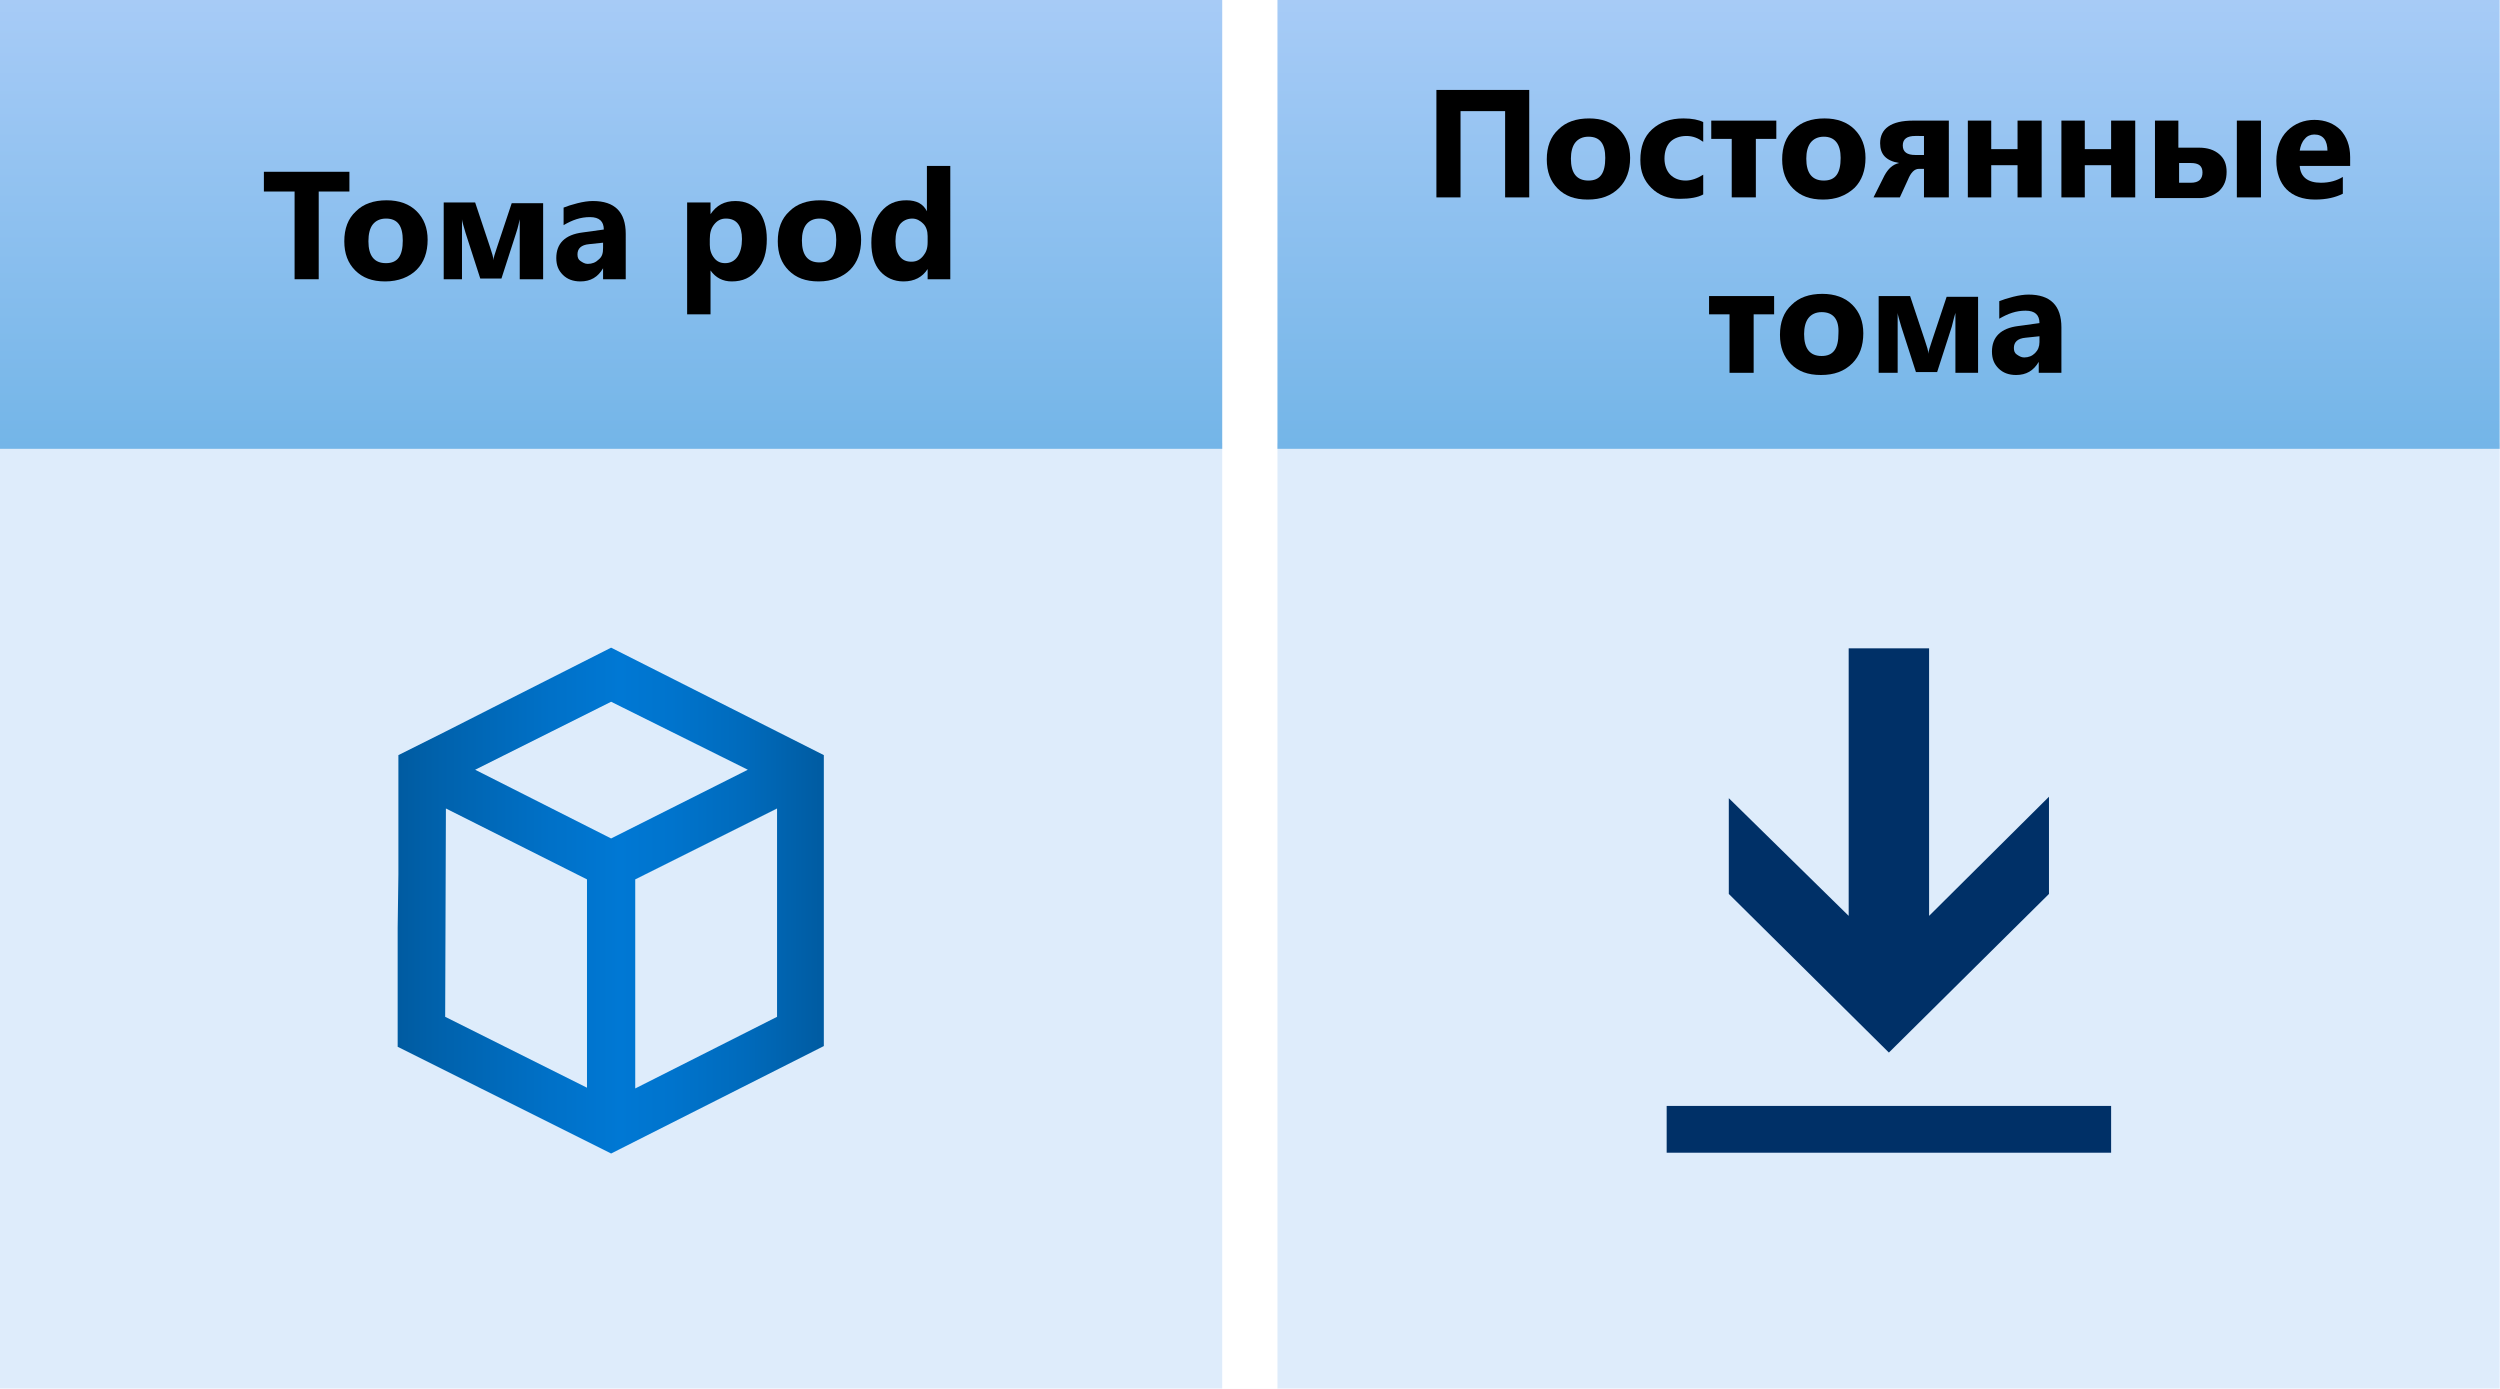
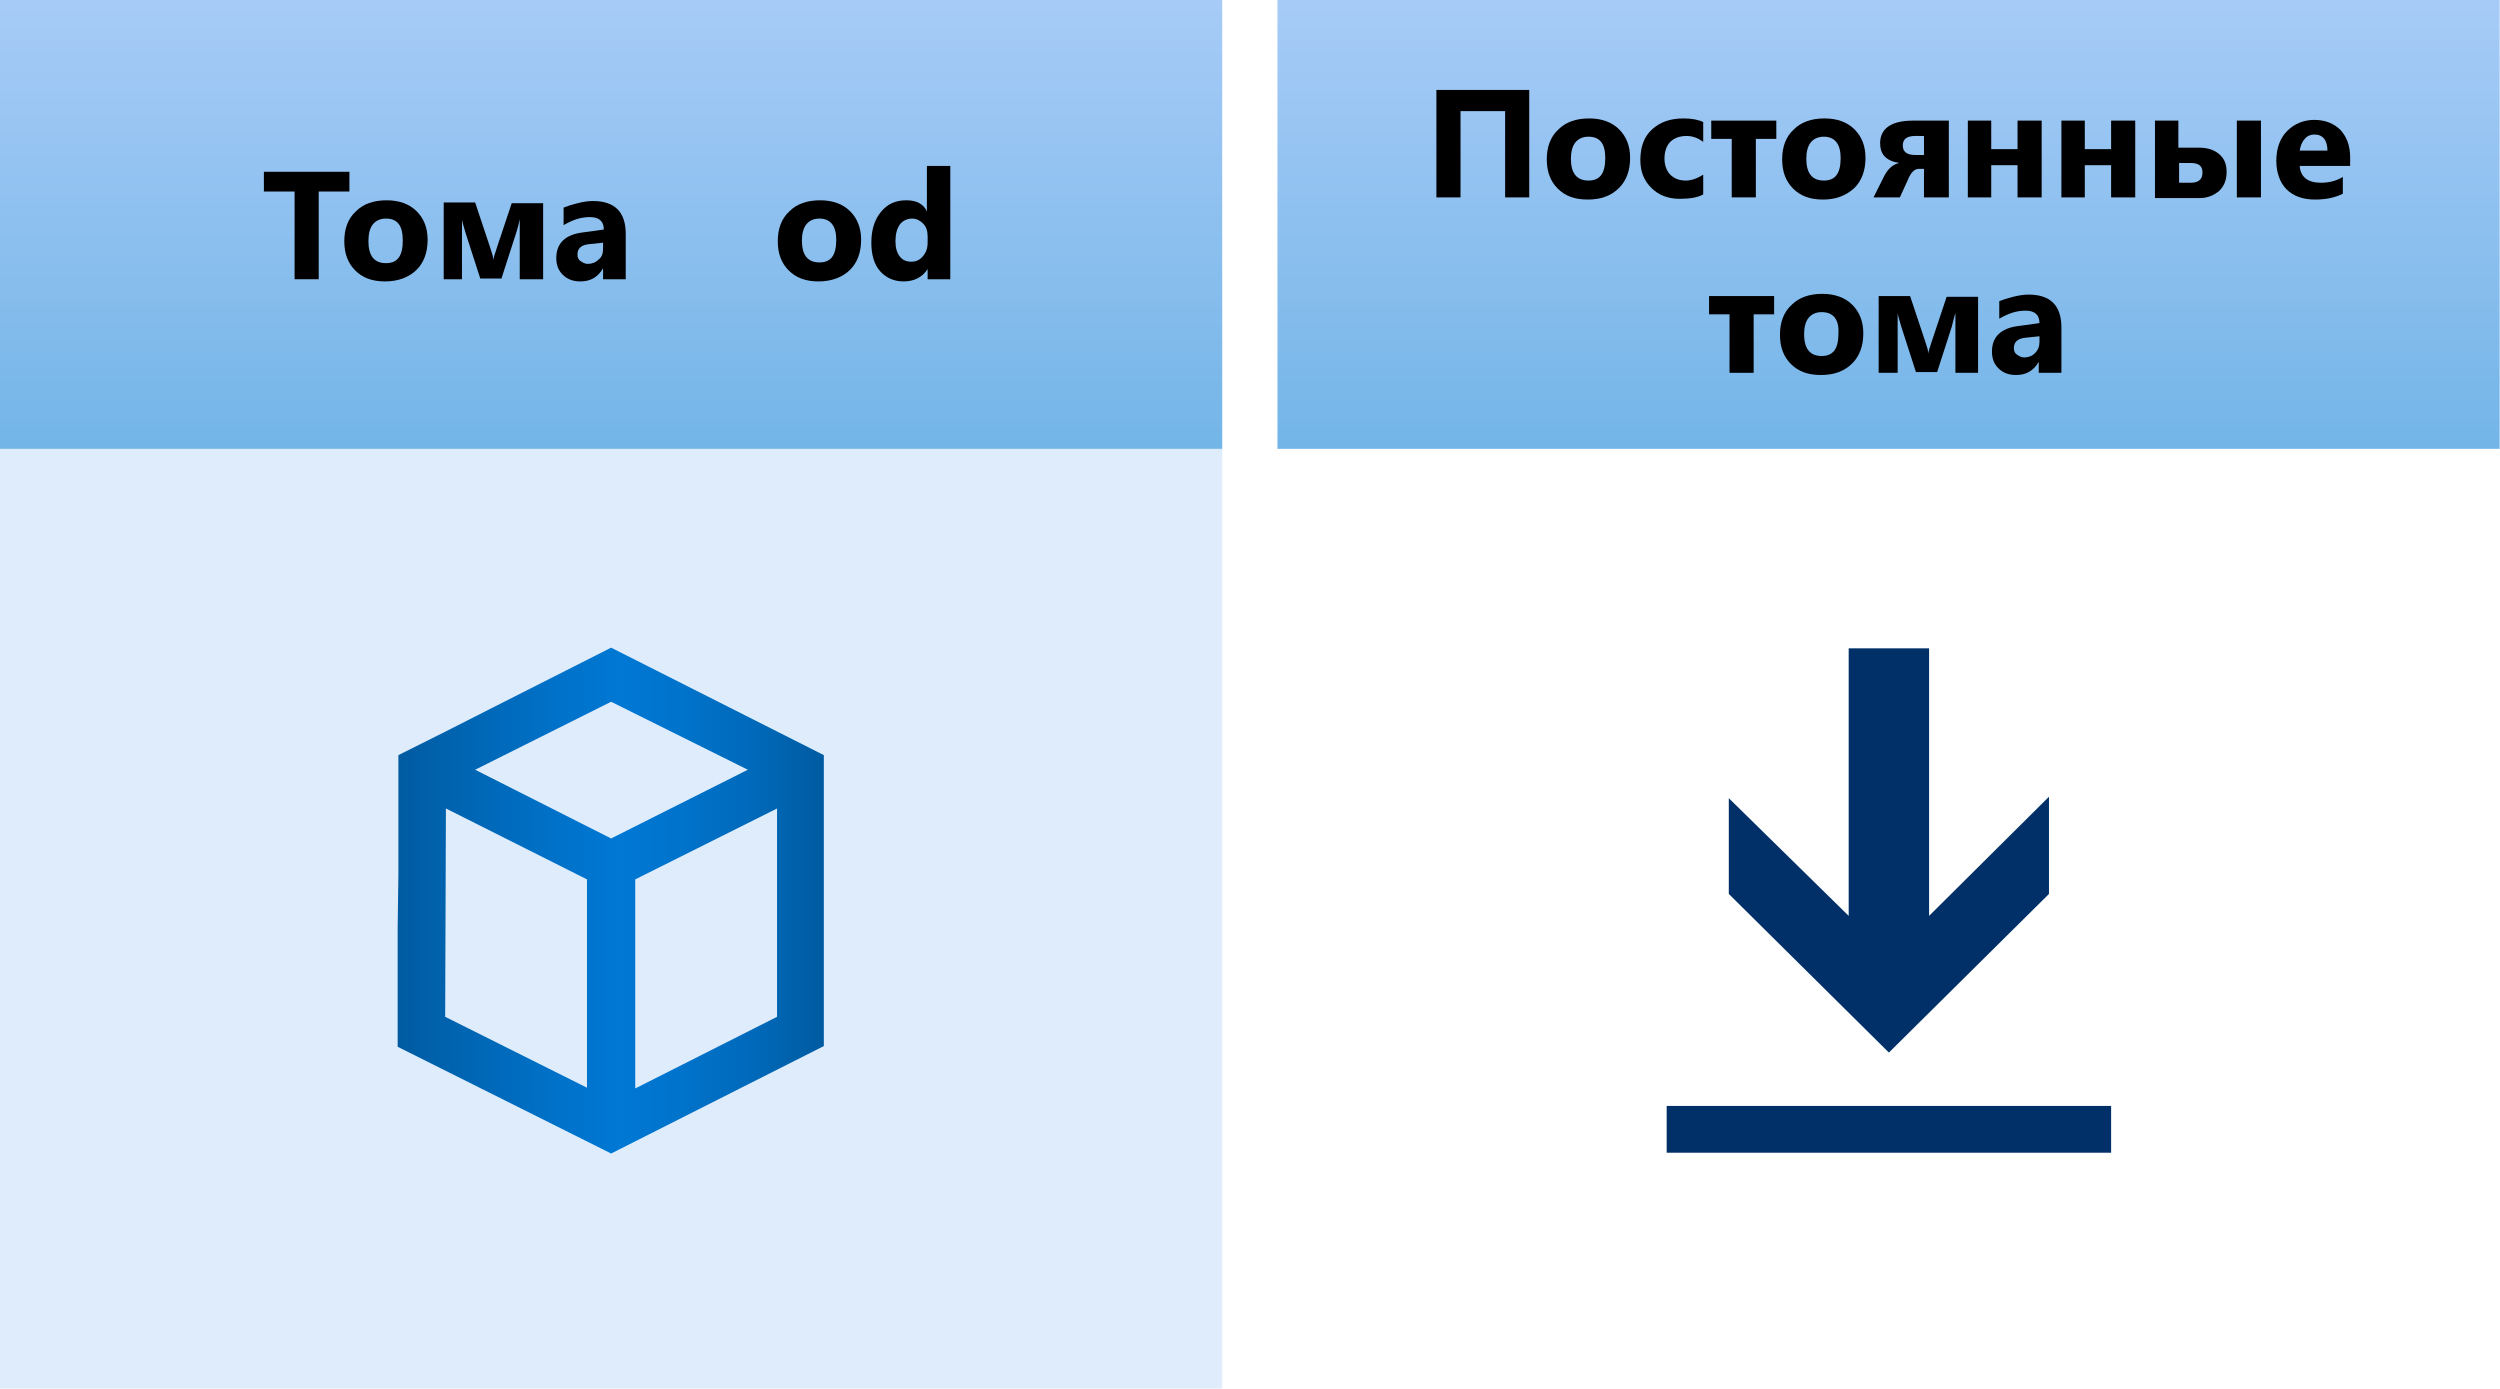
<svg xmlns="http://www.w3.org/2000/svg" version="1.1" x="0px" y="0px" viewBox="0 0 342 190" style="enable-background:new 0 0 342 190;" xml:space="preserve">
  <style type="text/css">
	.st0{fill:#FFFFFF;}
	.st1{opacity:0.2;fill:#5EA0EF;enable-background:new    ;}
	.st2{opacity:0.55;fill:url(#Rectangle-path_20_);enable-background:new    ;}
	.st3{opacity:0.55;fill:url(#Rectangle-path_21_);enable-background:new    ;}
	.st4{fill:url(#Shape_29_);}
	.st5{fill:#003067;}
	.st6{fill:#1E1E1E;}
	.st7{opacity:0.55;fill:url(#Rectangle-path_22_);enable-background:new    ;}
	.st8{opacity:0.55;fill:url(#Rectangle-path_23_);enable-background:new    ;}
	.st9{fill:url(#Shape_30_);}
	.st10{fill:none;}
</style>
  <g id="source">
    <g id="Page-1">
      <g id="_x34_-kubernetes-storage">
        <g id="Shapes">
          <rect id="Rectangle-path" class="st0" width="342" height="190" />
          <g id="Group" transform="translate(174.455, 60.455)">
            <rect id="Rectangle-path_1_" x="0.3" y="0.2" class="st0" width="167.2" height="129.3" />
            <rect id="Rectangle-path_2_" x="0.3" y="0.2" class="st1" width="167.2" height="129.3" />
          </g>
          <g id="Group_1_" transform="translate(174.455, 0)">
            <rect id="Rectangle-path_3_" x="0.3" class="st0" width="167.2" height="61.4" />
            <linearGradient id="Rectangle-path_20_" gradientUnits="userSpaceOnUse" x1="-307.153" y1="487.114" x2="-307.153" y2="486.114" gradientTransform="matrix(167.2 0 0 -61.404 51439.945 29911.035)">
              <stop offset="0" style="stop-color:#5EA0EF" />
              <stop offset="1" style="stop-color:#0078D4" />
            </linearGradient>
            <rect id="Rectangle-path_4_" x="0.3" class="st2" width="167.2" height="61.4" />
          </g>
          <g id="Group_2_" transform="translate(0, 60.455)">
            <rect id="Rectangle-path_5_" y="0.2" class="st0" width="167.2" height="129.3" />
            <rect id="Rectangle-path_6_" y="0.2" class="st1" width="167.2" height="129.3" />
          </g>
          <g id="Group_3_">
            <rect id="Rectangle-path_7_" class="st0" width="167.2" height="61.4" />
            <linearGradient id="Rectangle-path_21_" gradientUnits="userSpaceOnUse" x1="-132.699" y1="487.114" x2="-132.699" y2="486.114" gradientTransform="matrix(167.2 0 0 -61.404 22270.799 29911.035)">
              <stop offset="0" style="stop-color:#5EA0EF" />
              <stop offset="1" style="stop-color:#0078D4" />
            </linearGradient>
            <rect id="Rectangle-path_8_" class="st3" width="167.2" height="61.4" />
          </g>
          <linearGradient id="Shape_29_" gradientUnits="userSpaceOnUse" x1="-131.701" y1="487.158" x2="-130.701" y2="487.158" gradientTransform="matrix(58.288 0 0 -69.091 7731.121 33781.422)">
            <stop offset="0" style="stop-color:#005BA1" />
            <stop offset="7.000000e-02" style="stop-color:#0060A9" />
            <stop offset="0.36" style="stop-color:#0071C8" />
            <stop offset="0.52" style="stop-color:#0078D4" />
            <stop offset="0.64" style="stop-color:#0074CD" />
            <stop offset="0.82" style="stop-color:#006ABB" />
            <stop offset="1" style="stop-color:#005BA1" />
          </linearGradient>
          <path id="Shape" class="st4" d="M102.3,105.3L83.6,96L65,105.3l18.6,9.4L102.3,105.3z M54.5,119.6v-16.3l6.4-3.2l6.5-3.3      l16.2-8.2l29.1,14.7v39.8l-29.1,14.7l-29.2-14.6v-16.3L54.5,119.6z M61,110.6l-0.1,28.5l19.4,9.7v-28.5L61,110.6z M86.9,148.9      l19.4-9.8v-28.5l-19.4,9.7V148.9z" />
          <g id="Group_4_" transform="translate(228, 88.091)">
            <polygon id="Shape_1_" class="st5" points="35.9,37.2 52.3,20.9 52.3,34.2 30.4,55.9 8.5,34.2 8.5,21.1 24.9,37.2 24.9,0.6        35.9,0.6      " />
            <rect id="Rectangle-path_9_" y="63.2" class="st5" width="60.8" height="6.4" />
          </g>
        </g>
        <g id="Text" transform="translate(22.455, 10.364)">
          <g id="Group_5_" transform="translate(0, 12.091)">
            <path id="Shape_2_" class="st6" d="M3.4,10.5v5H0.1V1h5.1c3.7,0,5.5,1.5,5.5,4.6c0,1.4-0.5,2.7-1.6,3.5C8,10.1,6.5,10.6,5,10.5       L3.4,10.5z M3.4,3.5v4.5h1.3c1.7,0,2.6-0.8,2.6-2.3c0-1.5-0.9-2.2-2.6-2.2L3.4,3.5z" />
            <path id="Shape_3_" class="st6" d="M17.2,15.8c-1.5,0.1-3-0.4-4.1-1.5c-1-1.1-1.6-2.5-1.5-3.9c-0.1-1.5,0.5-3,1.5-4       c1.1-1,2.6-1.5,4.2-1.5c1.5-0.1,3,0.4,4,1.5c1,1,1.5,2.4,1.5,3.8c0.1,1.5-0.5,3-1.5,4.1C20.3,15.3,18.8,15.9,17.2,15.8z        M17.3,7.4c-0.7,0-1.3,0.3-1.8,0.8c-0.5,0.6-0.7,1.4-0.6,2.2c0,2,0.8,3,2.4,3c1.5,0,2.3-1,2.3-3.1C19.6,8.3,18.9,7.4,17.3,7.4z       " />
            <path id="Shape_4_" class="st6" d="M35.2,15.5H32v-1.4h0c-0.7,1.1-1.9,1.7-3.2,1.7c-1.2,0-2.3-0.5-3.1-1.4       c-0.8-1.1-1.3-2.5-1.2-3.8c-0.1-1.5,0.4-2.9,1.3-4.1c0.8-1,2.1-1.6,3.4-1.6c1.1-0.1,2.2,0.5,2.8,1.4h0V0.2h3.2L35.2,15.5z        M32,10.5V9.7c0-0.6-0.2-1.2-0.6-1.7c-0.4-0.5-1-0.7-1.6-0.7c-0.6,0-1.2,0.3-1.6,0.8c-0.4,0.7-0.6,1.5-0.6,2.3       c0,0.7,0.2,1.5,0.6,2.1c0.4,0.5,1,0.7,1.6,0.7s1.2-0.3,1.6-0.8C31.8,12,32.1,11.2,32,10.5z" />
            <path id="Shape_5_" class="st6" d="M53.4,5.2l-3.9,10.4h-3.6L42.3,5.2h3.4l1.8,6.4c0.2,0.6,0.3,1.2,0.3,1.8h0       c0.1-0.6,0.2-1.2,0.4-1.8l1.8-6.5H53.4z" />
            <path id="Shape_6_" class="st6" d="M59.4,15.8c-1.5,0.1-3-0.4-4.1-1.5c-1-1.1-1.6-2.5-1.5-3.9c-0.1-1.5,0.5-3,1.5-4       c1.1-1,2.6-1.5,4.2-1.5c1.5-0.1,3,0.4,4,1.5c1,1,1.5,2.4,1.5,3.8c0.1,1.5-0.5,3-1.5,4.1C62.5,15.3,61,15.9,59.4,15.8z        M59.5,7.4c-0.7,0-1.3,0.3-1.8,0.8c-0.5,0.6-0.7,1.4-0.6,2.2c0,2,0.8,3,2.4,3c1.5,0,2.3-1,2.3-3.1C61.8,8.3,61.1,7.4,59.5,7.4z       " />
            <polygon id="Shape_7_" class="st6" points="70.4,15.5 67.2,15.5 67.2,0.2 70.4,0.2      " />
            <path id="Shape_8_" class="st6" d="M82.9,15.5h-3.2V14h-0.1c-0.6,1.1-1.9,1.8-3.2,1.8c-2.4,0-3.6-1.5-3.6-4.4V5.2h3.2v6       c0,1.5,0.6,2.2,1.7,2.2c0.5,0,1-0.2,1.4-0.6c0.4-0.5,0.5-1,0.5-1.6V5.2h3.2V15.5z" />
            <path id="Shape_9_" class="st6" d="M102,15.5h-3.2V9.6c0-1.5-0.6-2.3-1.7-2.3c-0.5,0-1,0.2-1.3,0.7c-0.3,0.5-0.5,1.1-0.5,1.7       v5.8h-3.2v-6c0-1.5-0.5-2.2-1.6-2.2c-0.5,0-1,0.2-1.3,0.6c-0.4,0.5-0.5,1.1-0.5,1.8v5.8h-3.2V5.2h3.2v1.6h0       c0.7-1.2,2-1.9,3.3-1.9c1.3-0.1,2.5,0.7,3,1.9c0.7-1.2,2.1-2,3.5-1.9c2.3,0,3.4,1.4,3.4,4.2L102,15.5z" />
            <path id="Shape_10_" class="st6" d="M113.9,11.3h-6.8c0.1,1.5,1.1,2.3,2.8,2.3c1.1,0,2.1-0.3,3-0.8V15       c-1.2,0.6-2.4,0.8-3.7,0.8c-1.4,0.1-2.9-0.4-3.9-1.4c-1-1-1.5-2.4-1.4-3.9c-0.1-1.5,0.5-3,1.5-4.1c1-1,2.3-1.5,3.7-1.5       c1.3-0.1,2.6,0.4,3.5,1.3c0.9,1,1.3,2.3,1.2,3.7V11.3z M110.9,9.3c0-1.5-0.6-2.2-1.8-2.2c-0.5,0-1,0.2-1.3,0.6       c-0.4,0.4-0.6,1-0.7,1.6H110.9z" />
            <path id="Shape_11_" class="st6" d="M115.4,15.3v-2.6c0.5,0.3,1,0.5,1.6,0.7c0.5,0.1,1,0.2,1.5,0.2c0.5,0,0.9-0.1,1.3-0.2       c0.3-0.1,0.5-0.4,0.5-0.7c0-0.2-0.1-0.4-0.2-0.5c-0.2-0.1-0.4-0.3-0.6-0.3c-0.2-0.1-0.5-0.2-0.8-0.3c-0.3-0.1-0.5-0.2-0.8-0.3       c-0.4-0.1-0.7-0.3-1.1-0.5c-0.3-0.2-0.6-0.4-0.8-0.6c-0.2-0.2-0.4-0.5-0.5-0.8c-0.1-0.4-0.2-0.7-0.2-1.1c0-0.5,0.1-1,0.4-1.5       c0.3-0.4,0.6-0.8,1-1c0.4-0.3,0.9-0.5,1.4-0.6c0.6-0.1,1.1-0.2,1.7-0.2c0.5,0,0.9,0,1.4,0.1c0.5,0.1,0.9,0.2,1.4,0.3v2.5       c-0.4-0.2-0.8-0.4-1.3-0.5c-0.4-0.1-0.9-0.2-1.4-0.2c-0.2,0-0.4,0-0.6,0.1c-0.2,0-0.3,0.1-0.5,0.2c-0.1,0.1-0.2,0.2-0.3,0.3       c-0.1,0.1-0.1,0.2-0.1,0.4c0,0.2,0.1,0.4,0.2,0.5c0.1,0.1,0.3,0.3,0.5,0.3c0.2,0.1,0.4,0.2,0.7,0.3c0.2,0.1,0.5,0.2,0.7,0.2       c0.4,0.1,0.8,0.3,1.2,0.5c0.3,0.2,0.6,0.4,0.9,0.6c0.2,0.2,0.4,0.5,0.6,0.8c0.3,0.9,0.2,1.9-0.2,2.7c-0.3,0.4-0.6,0.8-1.1,1.1       c-0.5,0.3-1,0.5-1.5,0.6c-0.6,0.1-1.2,0.2-1.8,0.2C117.5,15.8,116.4,15.6,115.4,15.3z" />
          </g>
          <g id="Group_6_" transform="translate(188.273, 0)">
            <path id="Shape_12_" class="st6" d="M4.3,11.6v5H1V2.1h5.1c3.7,0,5.5,1.5,5.5,4.6c0,1.4-0.5,2.7-1.6,3.5       c-1.2,0.9-2.7,1.4-4.2,1.4L4.3,11.6z M4.3,4.6v4.5h1.3c1.7,0,2.6-0.8,2.6-2.3c0-1.5-0.9-2.2-2.6-2.2L4.3,4.6z" />
-             <path id="Shape_13_" class="st6" d="M22.5,12.3h-6.8c0.1,1.5,1.1,2.3,2.8,2.3c1.1,0,2.1-0.3,3-0.8v2.3       c-1.2,0.6-2.4,0.8-3.7,0.8c-1.4,0.1-2.8-0.4-3.9-1.4c-1-1.1-1.5-2.5-1.4-3.9c-0.1-1.5,0.5-3,1.5-4.1c1-1,2.3-1.5,3.7-1.5       c1.3-0.1,2.6,0.4,3.5,1.3c0.9,1,1.3,2.3,1.2,3.7L22.5,12.3z M19.5,10.3c0-1.5-0.6-2.2-1.8-2.2c-0.5,0-1,0.2-1.3,0.6       c-0.4,0.4-0.6,1-0.7,1.6H19.5z" />
            <path id="Shape_14_" class="st6" d="M31.3,9.1c-0.4-0.2-0.9-0.3-1.3-0.3c-0.6,0-1.2,0.3-1.6,0.8c-0.4,0.6-0.6,1.3-0.6,2.1v5       h-3.2V6.2h3.2v1.9h0C28.1,6.9,29.2,6,30.5,6c0.3,0,0.5,0,0.8,0.1V9.1z" />
            <path id="Shape_15_" class="st6" d="M32.4,16.3v-2.6c0.5,0.3,1,0.5,1.6,0.7c0.5,0.1,1,0.2,1.5,0.2c0.5,0,0.9-0.1,1.3-0.2       c0.3-0.1,0.5-0.4,0.5-0.7c0-0.2-0.1-0.4-0.2-0.5c-0.2-0.1-0.4-0.3-0.6-0.3c-0.2-0.1-0.5-0.2-0.8-0.3c-0.3-0.1-0.5-0.2-0.8-0.3       c-0.4-0.1-0.7-0.3-1.1-0.5c-0.3-0.2-0.6-0.4-0.8-0.6c-0.2-0.2-0.4-0.5-0.5-0.8c-0.1-0.4-0.2-0.7-0.2-1.1c0-0.5,0.1-1,0.4-1.5       c0.3-0.4,0.6-0.8,1-1c0.4-0.3,0.9-0.5,1.4-0.6C35.8,6,36.4,6,37,6c0.5,0,0.9,0,1.4,0.1c0.5,0.1,0.9,0.2,1.4,0.3v2.5       c-0.4-0.2-0.8-0.4-1.3-0.5c-0.4-0.1-0.9-0.2-1.4-0.2c-0.2,0-0.4,0-0.6,0.1c-0.2,0-0.3,0.1-0.5,0.2c-0.1,0.1-0.2,0.2-0.3,0.3       c-0.1,0.1-0.1,0.2-0.1,0.4c0,0.2,0.1,0.4,0.2,0.5c0.1,0.1,0.3,0.3,0.5,0.3c0.2,0.1,0.4,0.2,0.7,0.3c0.2,0.1,0.5,0.2,0.7,0.2       c0.4,0.1,0.8,0.3,1.2,0.5c0.3,0.2,0.6,0.4,0.9,0.6c0.2,0.2,0.4,0.5,0.6,0.8c0.3,0.9,0.2,1.9-0.2,2.7c-0.3,0.4-0.6,0.8-1.1,1.1       c-0.5,0.3-1,0.5-1.5,0.6c-0.6,0.1-1.2,0.2-1.8,0.2C34.5,16.9,33.5,16.7,32.4,16.3z" />
            <path id="Shape_16_" class="st6" d="M43.9,4.6c-0.5,0-1-0.2-1.3-0.5c-0.3-0.3-0.5-0.7-0.5-1.2c0-0.4,0.2-0.9,0.5-1.2       c0.8-0.6,1.9-0.6,2.7,0c0.3,0.3,0.5,0.7,0.5,1.2c0,0.5-0.2,0.9-0.5,1.2C44.9,4.4,44.4,4.6,43.9,4.6z M45.5,16.6h-3.2V6.2h3.2       V16.6z" />
            <path id="Shape_17_" class="st6" d="M47.6,16.3v-2.6c0.5,0.3,1,0.5,1.6,0.7c0.5,0.1,1,0.2,1.5,0.2c0.5,0,0.9-0.1,1.3-0.2       c0.3-0.1,0.5-0.4,0.5-0.7c0-0.2-0.1-0.4-0.2-0.5c-0.2-0.1-0.4-0.3-0.6-0.3c-0.2-0.1-0.5-0.2-0.8-0.3c-0.3-0.1-0.5-0.2-0.8-0.3       c-0.4-0.1-0.7-0.3-1.1-0.5c-0.3-0.2-0.6-0.4-0.8-0.6c-0.2-0.2-0.4-0.5-0.5-0.8c-0.1-0.4-0.2-0.7-0.2-1.1c0-0.5,0.1-1,0.4-1.5       c0.3-0.4,0.6-0.8,1-1c0.4-0.3,0.9-0.5,1.4-0.6C51,6,51.6,6,52.2,6c0.5,0,0.9,0,1.4,0.1C54,6.2,54.5,6.3,55,6.4v2.5       c-0.4-0.2-0.8-0.4-1.3-0.5c-0.4-0.1-0.9-0.2-1.4-0.2c-0.2,0-0.4,0-0.6,0.1c-0.2,0-0.3,0.1-0.5,0.2c-0.1,0.1-0.2,0.2-0.3,0.3       c-0.1,0.1-0.1,0.2-0.1,0.4c0,0.2,0.1,0.4,0.2,0.5c0.1,0.1,0.3,0.3,0.5,0.3c0.2,0.1,0.4,0.2,0.7,0.3c0.2,0.1,0.5,0.2,0.7,0.2       c0.4,0.1,0.8,0.3,1.2,0.5c0.3,0.2,0.6,0.4,0.9,0.6c0.2,0.2,0.4,0.5,0.6,0.8c0.3,0.9,0.2,1.9-0.2,2.7c-0.3,0.4-0.6,0.8-1.1,1.1       c-0.5,0.3-1,0.5-1.5,0.6c-0.6,0.1-1.2,0.2-1.8,0.2C49.7,16.8,48.6,16.7,47.6,16.3z" />
            <path id="Shape_18_" class="st6" d="M63.6,16.5c-0.7,0.3-1.4,0.4-2.1,0.4c-2.3,0-3.4-1.2-3.4-3.5V8.6h-1.7V6.2h1.7V4l3.2-0.9       v3.1h2.3v2.4h-2.3v4.2c0,1.1,0.4,1.6,1.3,1.6c0.4,0,0.7-0.1,1-0.3L63.6,16.5z" />
            <path id="Shape_19_" class="st6" d="M74.3,16.6h-3v-1.5h0c-0.6,1.1-1.8,1.8-3.1,1.7c-0.9,0-1.7-0.3-2.4-0.9       c-0.6-0.6-0.9-1.4-0.9-2.3c0-2,1.2-3.2,3.6-3.5l2.8-0.4c0-1.1-0.6-1.7-1.8-1.7c-1.3,0-2.5,0.4-3.5,1.1V6.8       c0.6-0.3,1.2-0.5,1.8-0.6C68.4,6.1,69.2,6,69.9,6c1.2-0.2,2.4,0.2,3.3,1.1s1.3,2.1,1.1,3.3L74.3,16.6z M71.3,12.4v-0.7       l-1.9,0.2c-1,0.1-1.6,0.6-1.6,1.4c0,0.3,0.1,0.7,0.4,0.9c0.3,0.2,0.7,0.4,1,0.3c0.6,0,1.1-0.2,1.5-0.6       C71.1,13.5,71.3,12.9,71.3,12.4z" />
            <path id="Shape_20_" class="st6" d="M86.8,16.6h-3.2v-5.8c0-1.6-0.6-2.4-1.7-2.4c-0.5,0-1,0.2-1.4,0.6c-0.4,0.5-0.6,1-0.5,1.6       v5.9h-3.2V6.2H80v1.6h0c0.7-1.2,2-1.9,3.3-1.9c2.3,0,3.4,1.4,3.4,4.3L86.8,16.6z" />
            <path id="Shape_21_" class="st6" d="M95.5,16.5c-0.7,0.3-1.4,0.4-2.1,0.4c-2.3,0-3.4-1.2-3.4-3.5V8.6h-1.7V6.2H90V4l3.2-0.9       v3.1h2.3v2.4h-2.3v4.2c0,1.1,0.4,1.6,1.3,1.6c0.4,0,0.7-0.1,1-0.3L95.5,16.5z" />
            <path id="Shape_22_" class="st6" d="M18.1,31.1l-3.9,10.4h-3.6L6.9,31.1h3.4l1.8,6.4c0.2,0.6,0.3,1.2,0.4,1.8h0       c0.1-0.6,0.2-1.2,0.4-1.8l1.8-6.5H18.1z" />
            <path id="Shape_23_" class="st6" d="M24.1,41.7c-1.5,0.1-3-0.4-4.1-1.5c-1-1.1-1.6-2.5-1.5-3.9c-0.1-1.5,0.5-3,1.5-4       c1.1-1,2.6-1.5,4.2-1.5c1.5-0.1,3,0.4,4,1.5c1,1,1.5,2.4,1.5,3.8c0.1,1.5-0.5,3-1.5,4.1C27.1,41.3,25.6,41.8,24.1,41.7z        M24.2,33.3c-0.7,0-1.3,0.3-1.8,0.8c-0.5,0.6-0.7,1.4-0.6,2.2c0,2,0.8,3,2.4,3c1.5,0,2.3-1,2.3-3.1       C26.5,34.3,25.7,33.3,24.2,33.3z" />
            <polygon id="Shape_24_" class="st6" points="35,41.5 31.8,41.5 31.8,26.1 35,26.1      " />
            <path id="Shape_25_" class="st6" d="M47.6,41.5h-3.2v-1.6h-0.1c-0.6,1.1-1.9,1.8-3.2,1.8c-2.4,0-3.6-1.5-3.6-4.4v-6.3h3.2v6       c0,1.5,0.6,2.2,1.7,2.2c0.5,0,1-0.2,1.4-0.6c0.4-0.5,0.5-1,0.5-1.6v-5.9h3.2L47.6,41.5z" />
            <path id="Shape_26_" class="st6" d="M66.7,41.5h-3.2v-5.9c0-1.5-0.6-2.3-1.7-2.3c-0.5,0-1,0.2-1.3,0.7       c-0.3,0.5-0.5,1.1-0.5,1.7v5.8h-3.2v-6c0-1.5-0.5-2.2-1.6-2.2c-0.5,0-1,0.2-1.3,0.6c-0.4,0.5-0.5,1.1-0.5,1.8v5.8h-3.2V31.1       h3.2v1.6h0c0.7-1.2,2-1.9,3.4-1.9c1.3-0.1,2.5,0.7,3,1.9c0.7-1.2,2-2,3.5-1.9c2.3,0,3.4,1.4,3.4,4.2V41.5z" />
            <path id="Shape_27_" class="st6" d="M78.5,37.2h-6.8c0.1,1.5,1.1,2.3,2.8,2.3c1.1,0,2.1-0.3,3-0.8v2.3       c-1.2,0.6-2.4,0.8-3.7,0.8c-1.4,0.1-2.9-0.4-3.9-1.4c-1-1-1.5-2.4-1.4-3.9c-0.1-1.5,0.5-3,1.5-4.1c1-1,2.3-1.5,3.7-1.5       c1.3-0.1,2.6,0.4,3.5,1.3c0.9,1,1.3,2.3,1.2,3.7V37.2z M75.6,35.2c0-1.5-0.6-2.2-1.8-2.2c-0.5,0-1,0.2-1.3,0.6       c-0.4,0.4-0.6,1-0.7,1.6H75.6z" />
            <path id="Shape_28_" class="st6" d="M80,41.2v-2.6c0.5,0.3,1,0.5,1.6,0.7c0.5,0.1,1,0.2,1.5,0.2c0.5,0,0.9-0.1,1.3-0.2       c0.3-0.1,0.5-0.4,0.5-0.7c0-0.2-0.1-0.4-0.2-0.5c-0.2-0.1-0.4-0.3-0.6-0.3c-0.2-0.1-0.5-0.2-0.8-0.3c-0.3-0.1-0.5-0.2-0.8-0.3       c-0.4-0.1-0.7-0.3-1.1-0.5c-0.3-0.2-0.6-0.4-0.8-0.6c-0.2-0.2-0.4-0.5-0.5-0.8c-0.1-0.4-0.2-0.7-0.2-1.1c0-0.5,0.1-1,0.4-1.5       c0.3-0.4,0.6-0.8,1-1c0.4-0.3,0.9-0.5,1.4-0.6c0.6-0.1,1.1-0.2,1.7-0.2c0.5,0,0.9,0,1.4,0.1c0.5,0.1,0.9,0.2,1.4,0.3v2.5       c-0.4-0.2-0.8-0.4-1.3-0.5c-0.4-0.1-0.9-0.2-1.4-0.2c-0.2,0-0.4,0-0.6,0.1c-0.2,0-0.3,0.1-0.5,0.2c-0.1,0.1-0.2,0.2-0.3,0.3       c-0.1,0.1-0.1,0.2-0.1,0.4c0,0.2,0.1,0.4,0.2,0.5c0.1,0.1,0.3,0.3,0.5,0.3c0.2,0.1,0.4,0.2,0.7,0.3c0.2,0.1,0.5,0.2,0.7,0.2       c0.4,0.1,0.8,0.3,1.2,0.5c0.3,0.2,0.6,0.4,0.9,0.6c0.2,0.2,0.4,0.5,0.6,0.8c0.3,0.9,0.2,1.9-0.2,2.7c-0.3,0.4-0.6,0.8-1.1,1.1       c-0.5,0.3-1,0.5-1.5,0.6c-0.6,0.1-1.2,0.2-1.8,0.2C82.1,41.7,81,41.5,80,41.2z" />
          </g>
        </g>
      </g>
    </g>
  </g>
  <g id="cleaned">
    <g id="Page-1_1_">
      <g id="_x34_-kubernetes-storage_1_">
        <g id="Shapes_1_">
          <rect id="Rectangle-path_19_" class="st0" width="342" height="190" />
          <g id="Group_13_" transform="translate(174.455, 60.455)">
            <rect id="Rectangle-path_18_" x="0.3" y="0.2" class="st0" width="167.2" height="129.3" />
-             <rect id="Rectangle-path_17_" x="0.3" y="0.2" class="st1" width="167.2" height="129.3" />
          </g>
          <g id="Group_12_" transform="translate(174.455, 0)">
            <rect id="Rectangle-path_16_" x="0.3" class="st0" width="167.2" height="61.4" />
            <linearGradient id="Rectangle-path_22_" gradientUnits="userSpaceOnUse" x1="-307.153" y1="487.114" x2="-307.153" y2="486.114" gradientTransform="matrix(167.2 0 0 -61.404 51439.945 29911.035)">
              <stop offset="0" style="stop-color:#5EA0EF" />
              <stop offset="1" style="stop-color:#0078D4" />
            </linearGradient>
            <rect id="Rectangle-path_15_" x="0.3" class="st7" width="167.2" height="61.4" />
          </g>
          <g id="Group_11_" transform="translate(0, 60.455)">
            <rect id="Rectangle-path_14_" y="0.2" class="st0" width="167.2" height="129.3" />
            <rect id="Rectangle-path_13_" y="0.2" class="st1" width="167.2" height="129.3" />
          </g>
          <g id="Group_10_">
            <rect id="Rectangle-path_12_" class="st0" width="167.2" height="61.4" />
            <linearGradient id="Rectangle-path_23_" gradientUnits="userSpaceOnUse" x1="-132.699" y1="487.114" x2="-132.699" y2="486.114" gradientTransform="matrix(167.2 0 0 -61.404 22270.799 29911.035)">
              <stop offset="0" style="stop-color:#5EA0EF" />
              <stop offset="1" style="stop-color:#0078D4" />
            </linearGradient>
            <rect id="Rectangle-path_11_" class="st8" width="167.2" height="61.4" />
          </g>
          <linearGradient id="Shape_30_" gradientUnits="userSpaceOnUse" x1="-131.701" y1="487.158" x2="-130.701" y2="487.158" gradientTransform="matrix(58.288 0 0 -69.091 7731.121 33781.422)">
            <stop offset="0" style="stop-color:#005BA1" />
            <stop offset="7.000000e-02" style="stop-color:#0060A9" />
            <stop offset="0.36" style="stop-color:#0071C8" />
            <stop offset="0.52" style="stop-color:#0078D4" />
            <stop offset="0.64" style="stop-color:#0074CD" />
            <stop offset="0.82" style="stop-color:#006ABB" />
            <stop offset="1" style="stop-color:#005BA1" />
          </linearGradient>
          <path id="Shape_57_" class="st9" d="M102.3,105.3L83.6,96L65,105.3l18.6,9.4L102.3,105.3z M54.5,119.6v-16.3l6.4-3.2l6.5-3.3      l16.2-8.2l29.1,14.7v39.8l-29.1,14.7l-29.2-14.6v-16.3L54.5,119.6z M61,110.6l-0.1,28.5l19.4,9.7v-28.5L61,110.6z M86.9,148.9      l19.4-9.8v-28.5l-19.4,9.7V148.9z" />
          <g id="Group_9_" transform="translate(228, 88.091)">
            <polygon id="Shape_56_" class="st5" points="35.9,37.2 52.3,20.9 52.3,34.2 30.4,55.9 8.5,34.2 8.5,21.1 24.9,37.2 24.9,0.6        35.9,0.6      " />
            <rect id="Rectangle-path_10_" y="63.2" class="st5" width="60.8" height="6.4" />
          </g>
        </g>
      </g>
    </g>
  </g>
  <g id="text">
    <g>
      <rect x="174.8" y="11.5" class="st10" width="167.1" height="73.2" />
      <path d="M209.2,27h-3.3V15.2h-6.1V27h-3.3V12.3h12.7V27z" />
      <path d="M217.2,27.3c-1.8,0-3.1-0.5-4.1-1.5c-1-1-1.5-2.3-1.5-4c0-1.7,0.5-3.1,1.6-4.1c1-1,2.4-1.5,4.2-1.5c1.7,0,3.1,0.5,4.1,1.5    c1,1,1.5,2.3,1.5,3.9c0,1.7-0.5,3.1-1.5,4.1C220.4,26.8,219,27.3,217.2,27.3z M217.3,18.7c-0.8,0-1.4,0.3-1.8,0.8    c-0.4,0.5-0.6,1.3-0.6,2.2c0,2,0.8,3,2.4,3c1.6,0,2.3-1,2.3-3.1C219.6,19.7,218.9,18.7,217.3,18.7z" />
      <path d="M233,26.6c-0.7,0.4-1.8,0.6-3.2,0.6c-1.6,0-2.9-0.5-3.9-1.5s-1.5-2.2-1.5-3.8c0-1.8,0.5-3.2,1.6-4.2    c1.1-1,2.5-1.5,4.3-1.5c1.2,0,2.1,0.2,2.7,0.5v2.7c-0.7-0.5-1.4-0.8-2.3-0.8c-0.9,0-1.7,0.3-2.2,0.8c-0.5,0.5-0.8,1.3-0.8,2.3    c0,0.9,0.3,1.7,0.8,2.2s1.2,0.8,2.1,0.8c0.8,0,1.6-0.3,2.4-0.8V26.6z" />
      <path d="M243,19h-2.8v8h-3.3v-8h-2.8v-2.5h8.9V19z" />
      <path d="M249.4,27.3c-1.8,0-3.1-0.5-4.1-1.5c-1-1-1.5-2.3-1.5-4c0-1.7,0.5-3.1,1.6-4.1c1-1,2.4-1.5,4.2-1.5c1.7,0,3.1,0.5,4.1,1.5    c1,1,1.5,2.3,1.5,3.9c0,1.7-0.5,3.1-1.5,4.1C252.5,26.8,251.1,27.3,249.4,27.3z M249.5,18.7c-0.8,0-1.4,0.3-1.8,0.8    c-0.4,0.5-0.6,1.3-0.6,2.2c0,2,0.8,3,2.4,3c1.6,0,2.3-1,2.3-3.1C251.8,19.7,251,18.7,249.5,18.7z" />
      <path d="M266.4,27h-3.2v-3.9h-0.7c-0.6,0-1.1,0.5-1.5,1.5l-1.1,2.4h-3.6l1.5-3c0.5-0.9,1.1-1.5,2-1.7c-1.8-0.3-2.6-1.2-2.6-2.7    c0-2,1.5-3.1,4.5-3.1h4.9V27z M263.2,21.2v-2.6H262c-1.1,0-1.7,0.4-1.7,1.3c0,0.9,0.6,1.3,1.7,1.3H263.2z" />
      <path d="M279.3,27H276v-4.4h-3.6V27h-3.2V16.5h3.2v3.9h3.6v-3.9h3.3V27z" />
      <path d="M292.1,27h-3.3v-4.4h-3.6V27H282V16.5h3.2v3.9h3.6v-3.9h3.3V27z" />
      <path d="M294.8,27V16.5h3.2v3.7h2.8c1.2,0,2.1,0.3,2.8,0.9c0.7,0.6,1,1.4,1,2.4c0,1.1-0.3,1.9-1,2.6c-0.7,0.6-1.6,1-2.7,1H294.8z     M298.1,22.2V25h1.6c1.1,0,1.6-0.5,1.6-1.4c0-0.9-0.5-1.3-1.6-1.3H298.1z M309.2,27H306V16.5h3.3V27z" />
      <path d="M321.4,22.7h-6.8c0.1,1.5,1.1,2.3,2.9,2.3c1.2,0,2.2-0.3,3-0.8v2.3c-1,0.5-2.2,0.8-3.8,0.8c-1.7,0-3-0.5-3.9-1.4    s-1.4-2.3-1.4-3.9c0-1.7,0.5-3.1,1.5-4.1s2.3-1.5,3.7-1.5c1.5,0,2.7,0.5,3.6,1.4c0.8,0.9,1.3,2.1,1.3,3.7V22.7z M318.4,20.7    c0-1.5-0.6-2.3-1.8-2.3c-0.5,0-1,0.2-1.3,0.6c-0.4,0.4-0.6,1-0.7,1.6H318.4z" />
      <path d="M242.7,43h-2.8v8h-3.3v-8h-2.8v-2.5h8.9V43z" />
      <path d="M249.1,51.3c-1.8,0-3.1-0.5-4.1-1.5c-1-1-1.5-2.3-1.5-4c0-1.7,0.5-3.1,1.6-4.1c1-1,2.4-1.5,4.2-1.5c1.7,0,3.1,0.5,4.1,1.5    c1,1,1.5,2.3,1.5,3.9c0,1.7-0.5,3.1-1.5,4.1C252.3,50.8,250.9,51.3,249.1,51.3z M249.2,42.7c-0.8,0-1.4,0.3-1.8,0.8    c-0.4,0.5-0.6,1.3-0.6,2.2c0,2,0.8,3,2.4,3c1.6,0,2.3-1,2.3-3.1C251.6,43.7,250.8,42.7,249.2,42.7z" />
      <path d="M270.5,51h-3v-8.2c-0.1,0.4-0.3,1-0.5,1.9l-2,6.2h-2.9l-2-6.2c-0.3-1-0.5-1.7-0.5-1.9V51H257V40.5h4.3l2,6    c0.3,0.9,0.5,1.5,0.5,1.9c0-0.3,0.2-0.9,0.5-1.8l2-6h4.3V51z" />
      <path d="M282,51h-3.1v-1.5h0c-0.7,1.2-1.7,1.8-3.1,1.8c-1,0-1.8-0.3-2.4-0.9c-0.6-0.6-0.9-1.3-0.9-2.3c0-2,1.2-3.2,3.6-3.5    l2.9-0.4c0-1.1-0.6-1.7-1.9-1.7c-1.3,0-2.4,0.4-3.6,1.1v-2.4c0.5-0.2,1.1-0.4,1.9-0.6c0.8-0.2,1.5-0.3,2.1-0.3    c3,0,4.5,1.5,4.5,4.5V51z M279,46.8V46l-1.9,0.2c-1.1,0.1-1.6,0.6-1.6,1.4c0,0.4,0.1,0.7,0.4,0.9c0.3,0.2,0.6,0.4,1,0.4    c0.6,0,1.1-0.2,1.5-0.6C278.8,47.9,279,47.4,279,46.8z" />
    </g>
    <g>
      <rect x="19.5" y="22.7" class="st10" width="128.2" height="83.3" />
      <path d="M47.8,26.2h-4.2v12h-3.3v-12h-4.2v-2.7h11.7V26.2z" />
      <path d="M52.7,38.5c-1.8,0-3.1-0.5-4.1-1.5s-1.5-2.3-1.5-4c0-1.7,0.5-3.1,1.6-4.1c1-1,2.4-1.5,4.2-1.5c1.7,0,3.1,0.5,4.1,1.5    c1,1,1.5,2.3,1.5,3.9c0,1.7-0.5,3.1-1.5,4.1S54.5,38.5,52.7,38.5z M52.8,29.9c-0.8,0-1.4,0.3-1.8,0.8S50.4,32,50.4,33    c0,2,0.8,3,2.4,3c1.6,0,2.3-1,2.3-3.1C55.1,30.9,54.4,29.9,52.8,29.9z" />
      <path d="M74.1,38.2h-3V30c-0.1,0.4-0.2,1-0.5,1.9l-2,6.2h-2.9l-2-6.2c-0.3-1-0.5-1.7-0.5-1.9v8.2h-2.5V27.7h4.3l2,6    c0.3,0.9,0.5,1.5,0.5,1.9c0-0.3,0.2-0.9,0.5-1.8l2-6h4.3V38.2z" />
      <path d="M85.6,38.2h-3.1v-1.5h0c-0.7,1.2-1.7,1.8-3.1,1.8c-1,0-1.8-0.3-2.4-0.9c-0.6-0.6-0.9-1.3-0.9-2.3c0-2,1.2-3.2,3.6-3.5    l2.9-0.4c0-1.1-0.6-1.7-1.9-1.7c-1.3,0-2.4,0.4-3.6,1.1v-2.4c0.5-0.2,1.1-0.4,1.9-0.6s1.5-0.3,2.1-0.3c3,0,4.5,1.5,4.5,4.5V38.2z     M82.5,33.9v-0.7l-1.9,0.2c-1.1,0.1-1.6,0.6-1.6,1.4c0,0.4,0.1,0.7,0.4,0.9c0.3,0.2,0.6,0.4,1,0.4c0.6,0,1.1-0.2,1.5-0.6    C82.4,35.1,82.5,34.6,82.5,33.9z" />
-       <path d="M97.2,37L97.2,37l0,6h-3.2V27.7h3.2v1.6h0c0.8-1.2,1.9-1.8,3.4-1.8c1.4,0,2.4,0.5,3.2,1.4c0.7,0.9,1.1,2.2,1.1,3.8    c0,1.8-0.4,3.2-1.3,4.2c-0.9,1.1-2,1.6-3.5,1.6C98.9,38.5,97.9,38,97.2,37z M97.1,32.7v0.8c0,0.7,0.2,1.3,0.6,1.8s0.9,0.7,1.5,0.7    c0.7,0,1.3-0.3,1.7-0.9s0.6-1.4,0.6-2.4c0-1.8-0.7-2.8-2.2-2.8c-0.7,0-1.2,0.3-1.6,0.8C97.3,31.2,97.1,31.8,97.1,32.7z" />
      <path d="M112,38.5c-1.8,0-3.1-0.5-4.1-1.5s-1.5-2.3-1.5-4c0-1.7,0.5-3.1,1.6-4.1c1-1,2.4-1.5,4.2-1.5c1.7,0,3.1,0.5,4.1,1.5    c1,1,1.5,2.3,1.5,3.9c0,1.7-0.5,3.1-1.5,4.1S113.8,38.5,112,38.5z M112.1,29.9c-0.8,0-1.4,0.3-1.8,0.8s-0.6,1.3-0.6,2.2    c0,2,0.8,3,2.4,3c1.6,0,2.3-1,2.3-3.1C114.4,30.9,113.6,29.9,112.1,29.9z" />
      <path d="M130.1,38.2h-3.2v-1.4h0c-0.7,1.1-1.8,1.7-3.3,1.7c-1.3,0-2.4-0.5-3.2-1.4s-1.2-2.2-1.2-3.9c0-1.7,0.4-3.1,1.3-4.2    s2-1.6,3.5-1.6c1.4,0,2.3,0.5,2.8,1.5h0v-6.2h3.2V38.2z M126.9,33.1v-0.8c0-0.7-0.2-1.3-0.6-1.7s-0.9-0.7-1.5-0.7    c-0.7,0-1.3,0.3-1.7,0.8c-0.4,0.6-0.6,1.3-0.6,2.3c0,0.9,0.2,1.6,0.6,2.1s0.9,0.7,1.6,0.7c0.7,0,1.2-0.3,1.6-0.8    S126.9,34,126.9,33.1z" />
    </g>
  </g>
</svg>